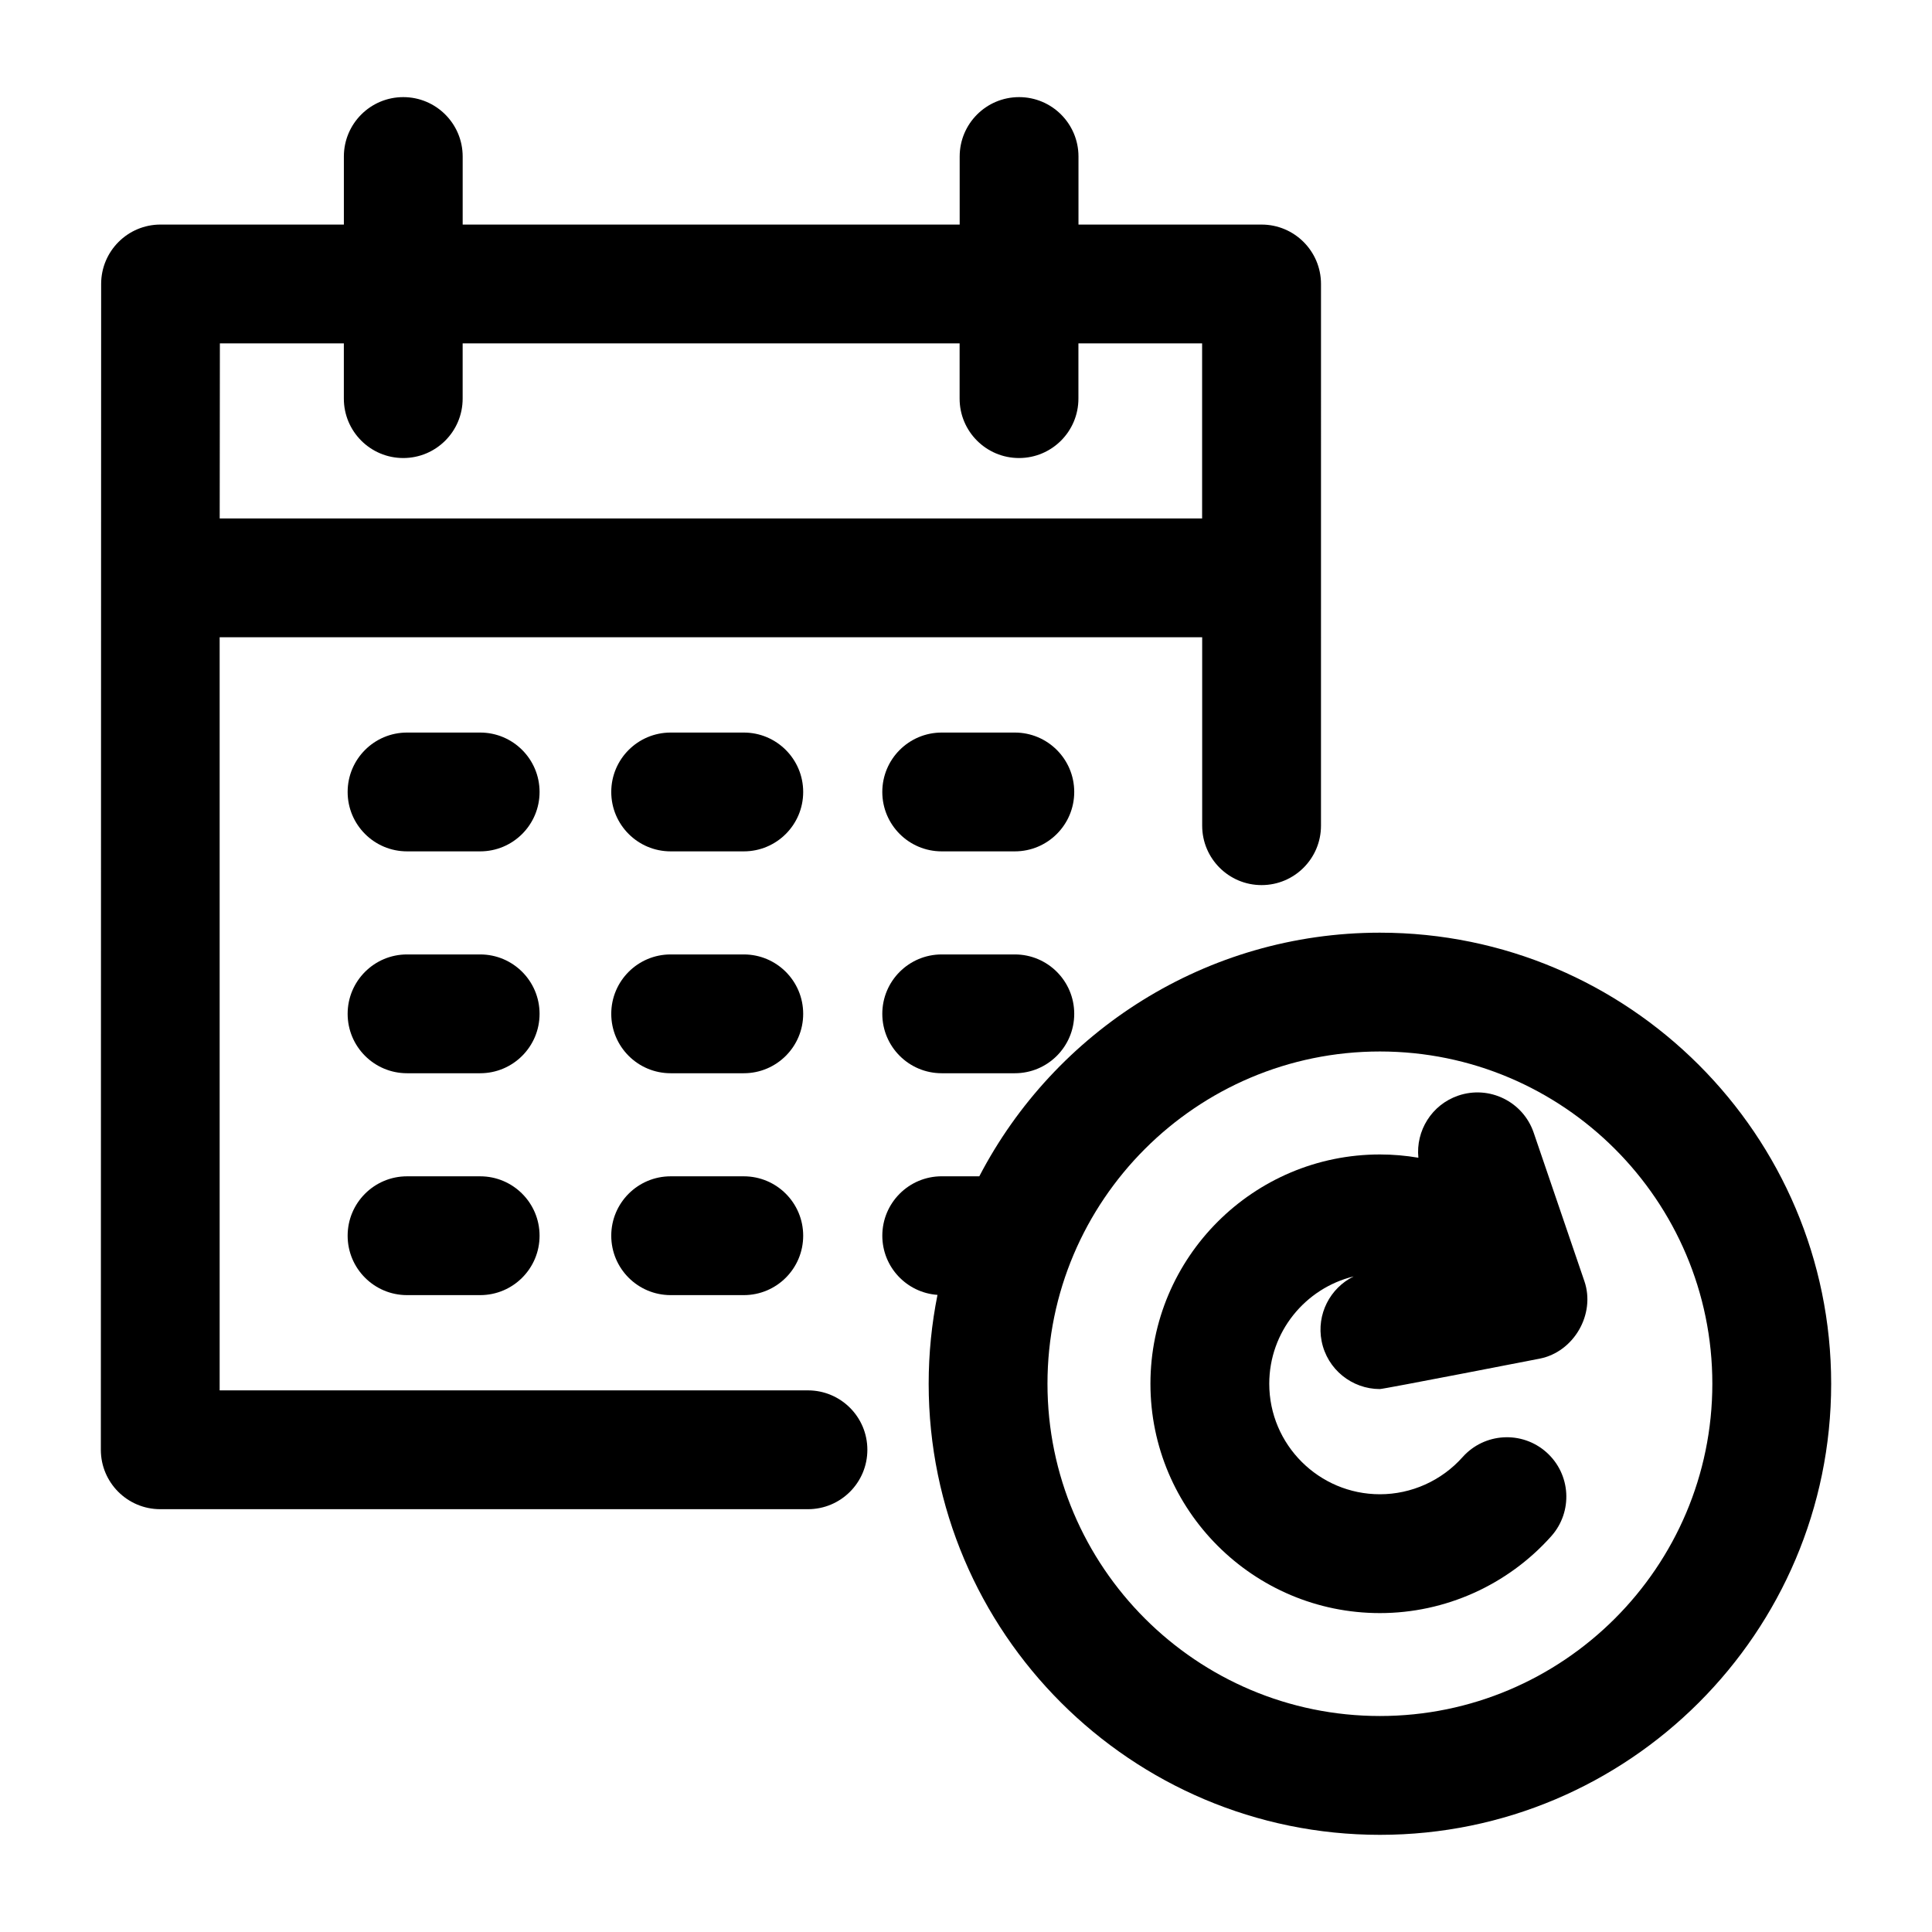
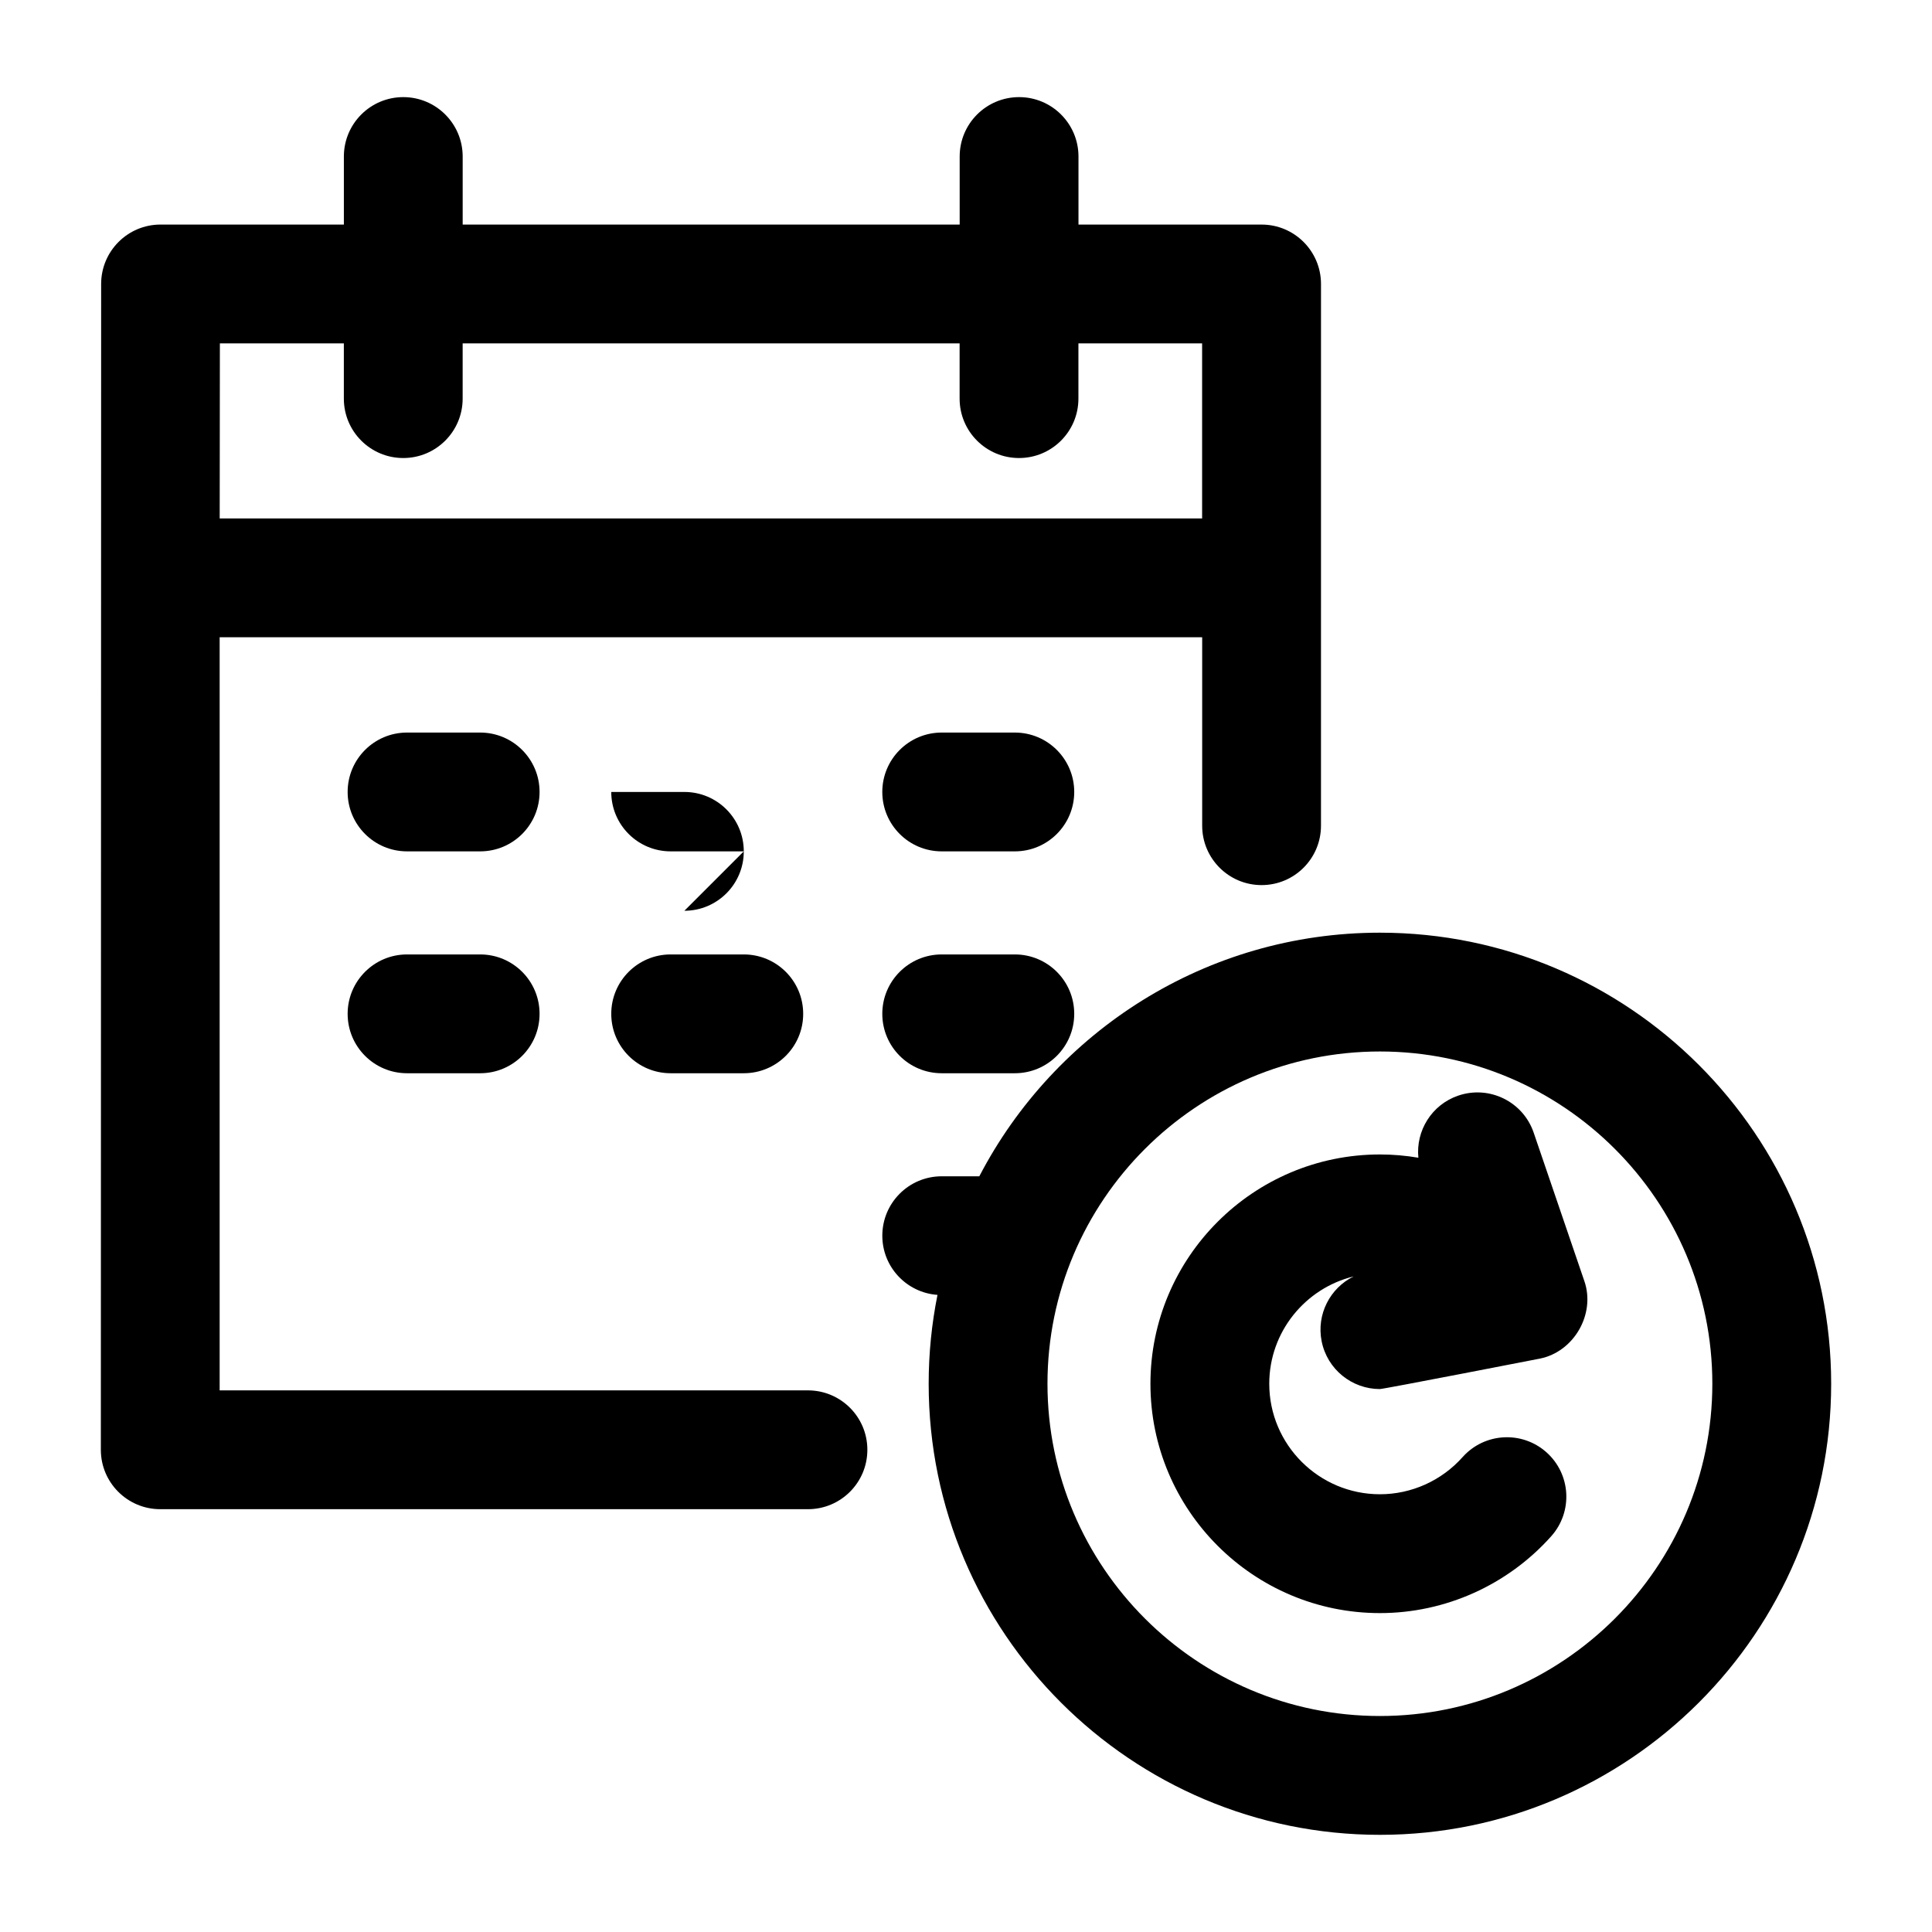
<svg xmlns="http://www.w3.org/2000/svg" fill="#000000" width="800px" height="800px" version="1.1" viewBox="144 144 512 512">
  <g>
    <path d="m271.25 369.62h-19.379c-8.695 0-15.742-7.047-15.742-15.742s7.051-15.742 15.742-15.742h19.379c8.695 0 15.742 7.047 15.742 15.742s-7.047 15.742-15.742 15.742z" />
-     <path d="m341.11 369.62h-19.379c-8.695 0-15.742-7.047-15.742-15.742s7.051-15.742 15.742-15.742h19.379c8.695 0 15.742 7.047 15.742 15.742 0.004 8.695-7.047 15.742-15.742 15.742z" />
+     <path d="m341.11 369.62h-19.379c-8.695 0-15.742-7.047-15.742-15.742h19.379c8.695 0 15.742 7.047 15.742 15.742 0.004 8.695-7.047 15.742-15.742 15.742z" />
    <path d="m412.94 369.62h-19.379c-8.695 0-15.742-7.047-15.742-15.742s7.051-15.742 15.742-15.742h19.379c8.695 0 15.742 7.047 15.742 15.742s-7.051 15.742-15.742 15.742z" />
    <path d="m271.25 428.42h-19.379c-8.695 0-15.742-7.047-15.742-15.742 0-8.695 7.051-15.742 15.742-15.742h19.379c8.695 0 15.742 7.047 15.742 15.742 0 8.695-7.047 15.742-15.742 15.742z" />
    <path d="m341.11 428.42h-19.379c-8.695 0-15.742-7.047-15.742-15.742 0-8.695 7.051-15.742 15.742-15.742h19.379c8.695 0 15.742 7.047 15.742 15.742 0.004 8.695-7.047 15.742-15.742 15.742z" />
    <path d="m412.94 428.42h-19.379c-8.695 0-15.742-7.047-15.742-15.742 0-8.695 7.051-15.742 15.742-15.742h19.379c8.695 0 15.742 7.047 15.742 15.742 0 8.695-7.051 15.742-15.742 15.742z" />
-     <path d="m271.25 487.22h-19.379c-8.695 0-15.742-7.047-15.742-15.742 0-8.695 7.051-15.742 15.742-15.742h19.379c8.695 0 15.742 7.047 15.742 15.742 0 8.695-7.047 15.742-15.742 15.742z" />
-     <path d="m341.11 487.22h-19.379c-8.695 0-15.742-7.047-15.742-15.742 0-8.695 7.051-15.742 15.742-15.742h19.379c8.695 0 15.742 7.047 15.742 15.742 0.004 8.695-7.047 15.742-15.742 15.742z" />
    <path d="m358.12 512.46h-155.91v-199.58h260.38v49.938c0 8.695 7.051 15.742 15.742 15.742 8.695 0 15.742-7.047 15.742-15.742l0.004-143.56c0-8.695-7.051-15.742-15.742-15.742h-48.527v-18.035c0-8.695-7.051-15.742-15.742-15.742-8.695 0-15.742 7.047-15.742 15.742v18.031h-131.71v-18.031c0-8.695-7.051-15.742-15.742-15.742-8.695 0-15.742 7.047-15.742 15.742v18.031h-48.582c-8.691 0-15.734 7.039-15.742 15.727l-0.078 308.97c0 8.695 7.051 15.742 15.742 15.742h171.65c8.695 0 15.742-7.047 15.742-15.742 0.004-8.695-7.047-15.746-15.742-15.746zm-155.85-277.46h32.852v14.641c0 8.695 7.051 15.742 15.742 15.742 8.695 0 15.742-7.047 15.742-15.742v-14.641h131.7v14.641c0 8.695 7.051 15.742 15.742 15.742 8.695 0 15.742-7.047 15.742-15.742v-14.641h32.781v46.391l-260.35 0.004z" />
    <path d="m509.69 391.17c-46.121 0-86.219 26.238-106.16 64.559h-9.965c-8.695 0-15.742 7.047-15.742 15.742 0 8.316 6.453 15.109 14.621 15.688-1.527 7.617-2.336 15.488-2.336 23.551 0 65.914 53.645 119.54 119.59 119.54 65.938 0 119.58-53.625 119.58-119.54 0-65.918-53.645-119.54-119.58-119.54zm0 207.59c-48.578 0-88.098-39.5-88.098-88.055 0-48.551 39.52-88.051 88.098-88.051s88.098 39.5 88.098 88.051c-0.004 48.555-39.523 88.055-88.098 88.055z" />
    <path d="m563.88 483.53-13.441-39.367c-2.809-8.227-11.758-12.621-19.988-9.812-7.062 2.41-11.281 9.344-10.566 16.461-3.336-0.57-6.746-0.867-10.191-0.867-33.535 0-60.816 27.262-60.816 60.77 0 33.512 27.281 60.773 60.816 60.773 17.312 0 33.863-7.43 45.41-20.379 5.785-6.492 5.215-16.441-1.273-22.23-6.492-5.785-16.441-5.215-22.23 1.273-5.578 6.258-13.562 9.844-21.906 9.844-16.172 0-29.328-13.137-29.328-29.285 0-13.75 9.539-25.309 22.355-28.441-6.223 3.074-9.883 10.016-8.477 17.152 1.48 7.5 8.062 12.695 15.43 12.695 1.012 0 42.355-8.059 42.355-8.059 9.074-1.789 14.836-11.793 11.852-20.527z" />
  </g>
</svg>